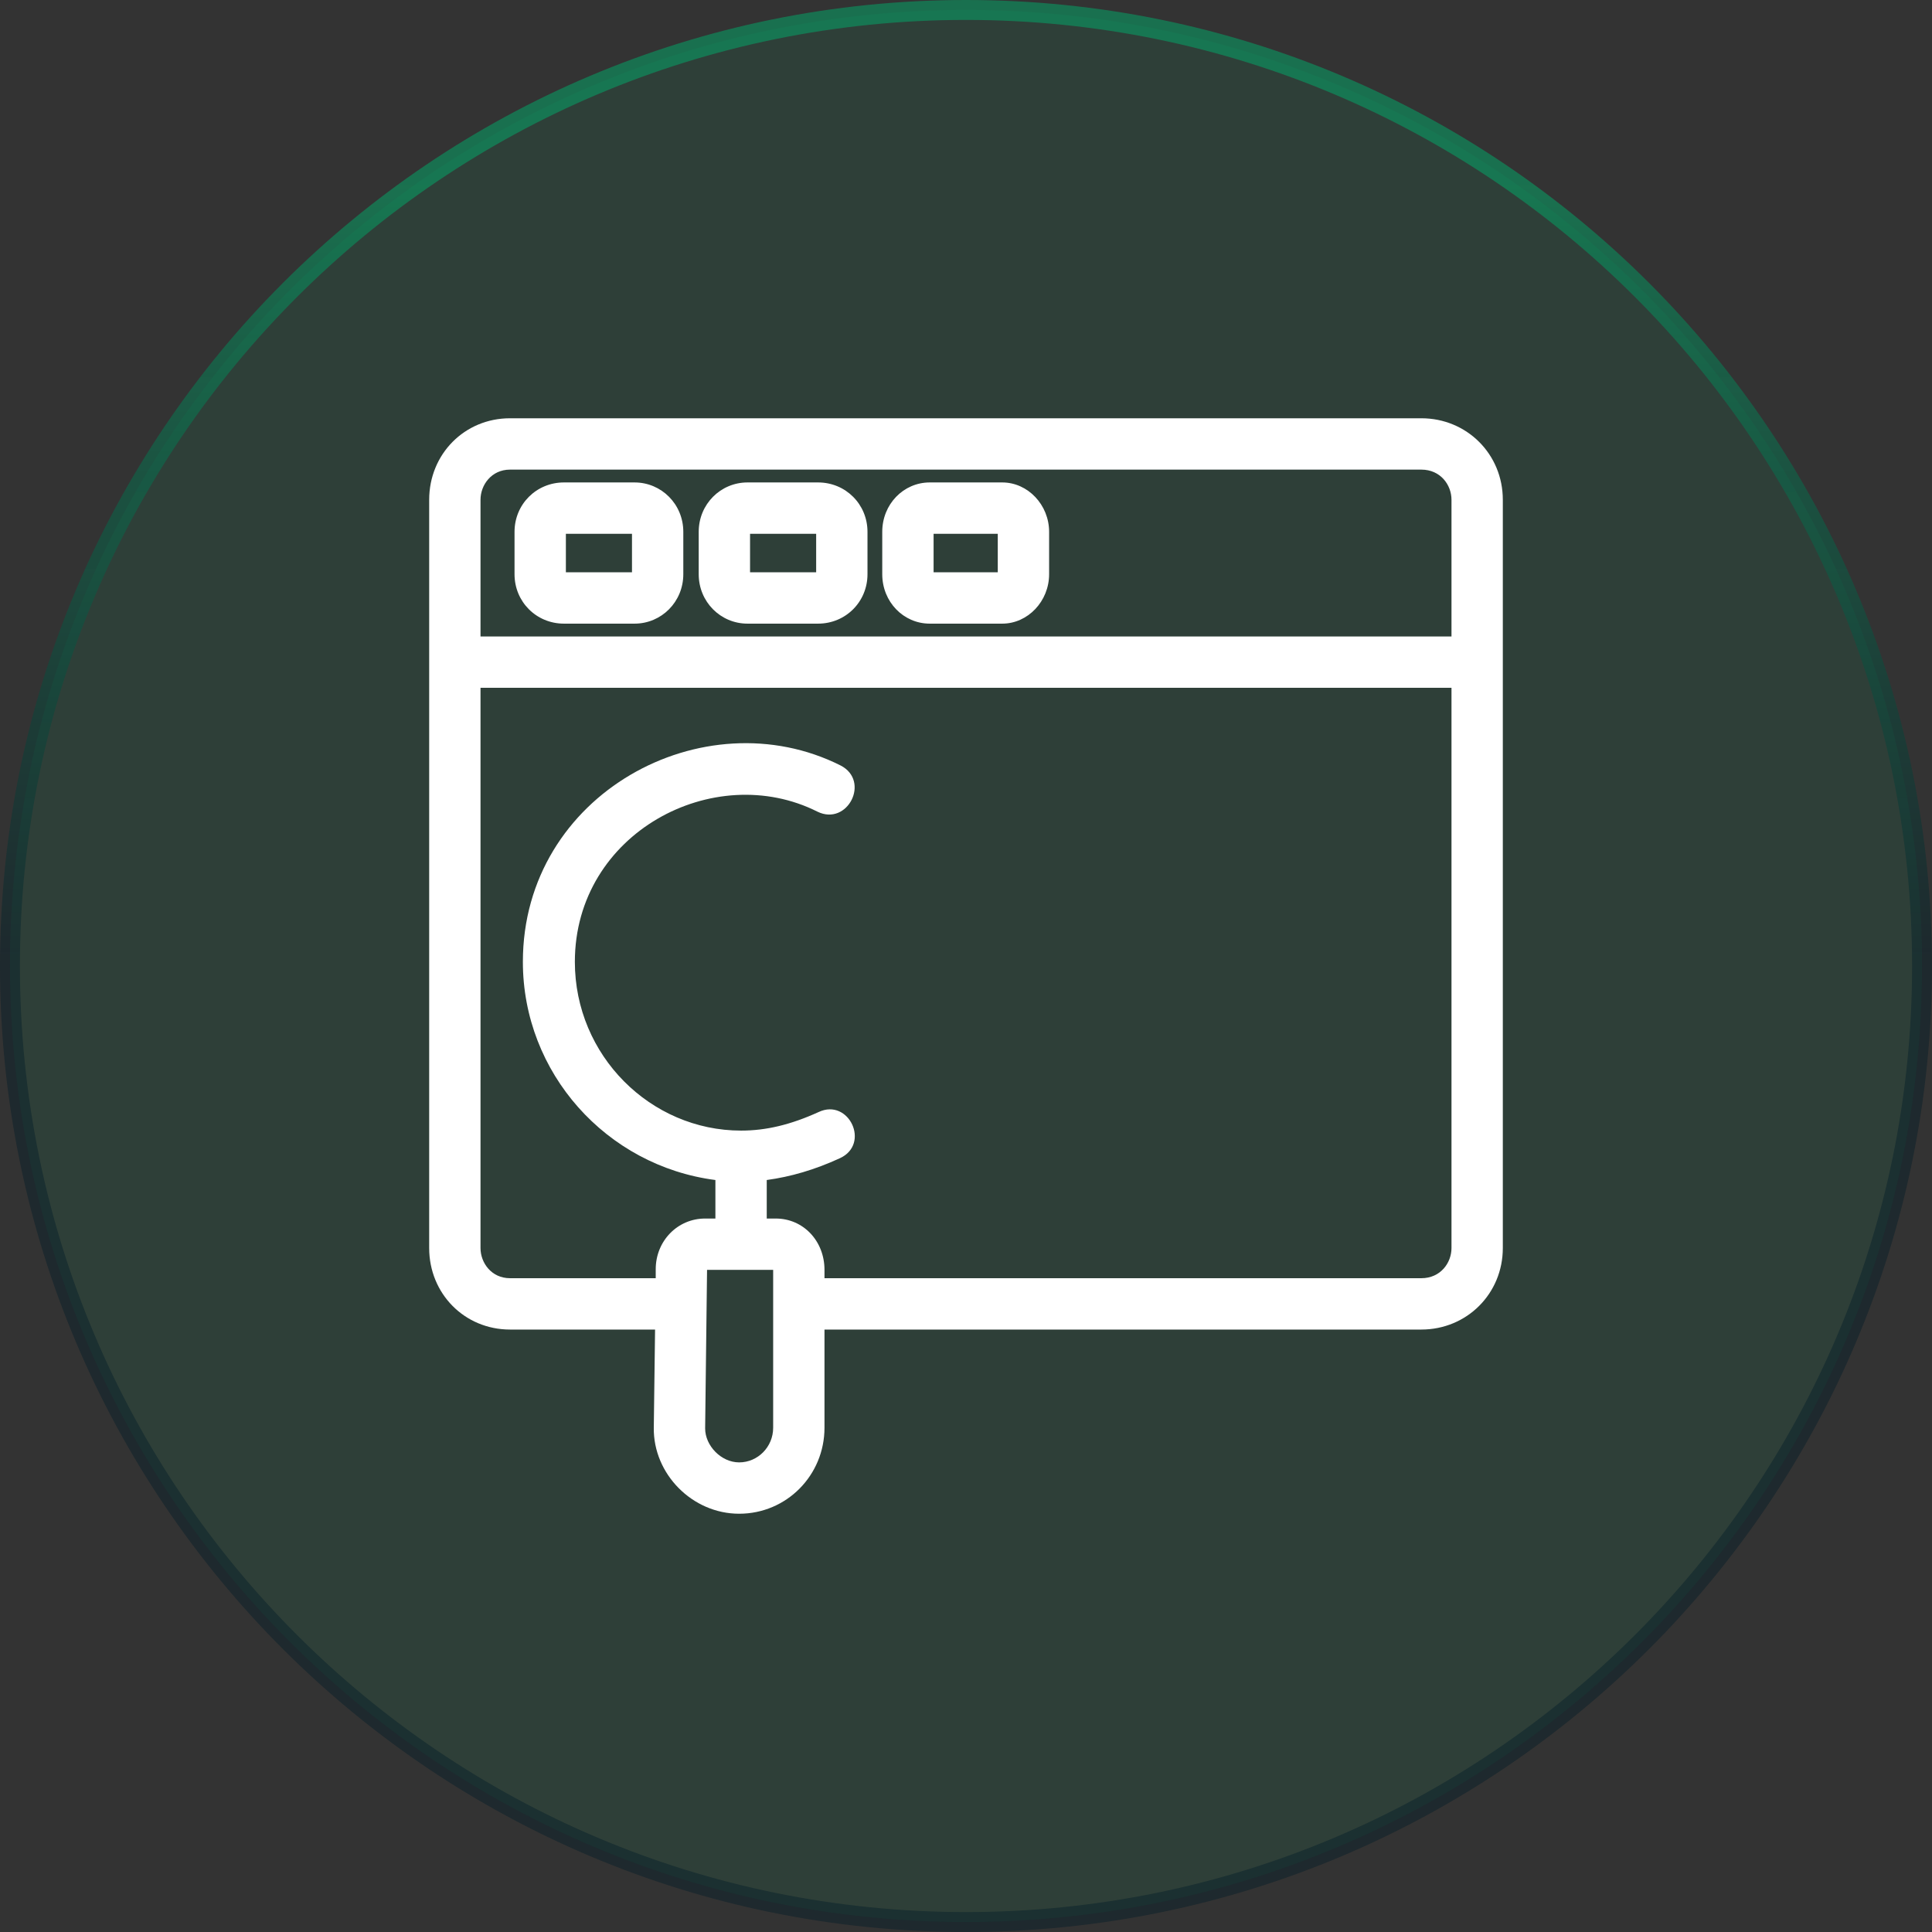
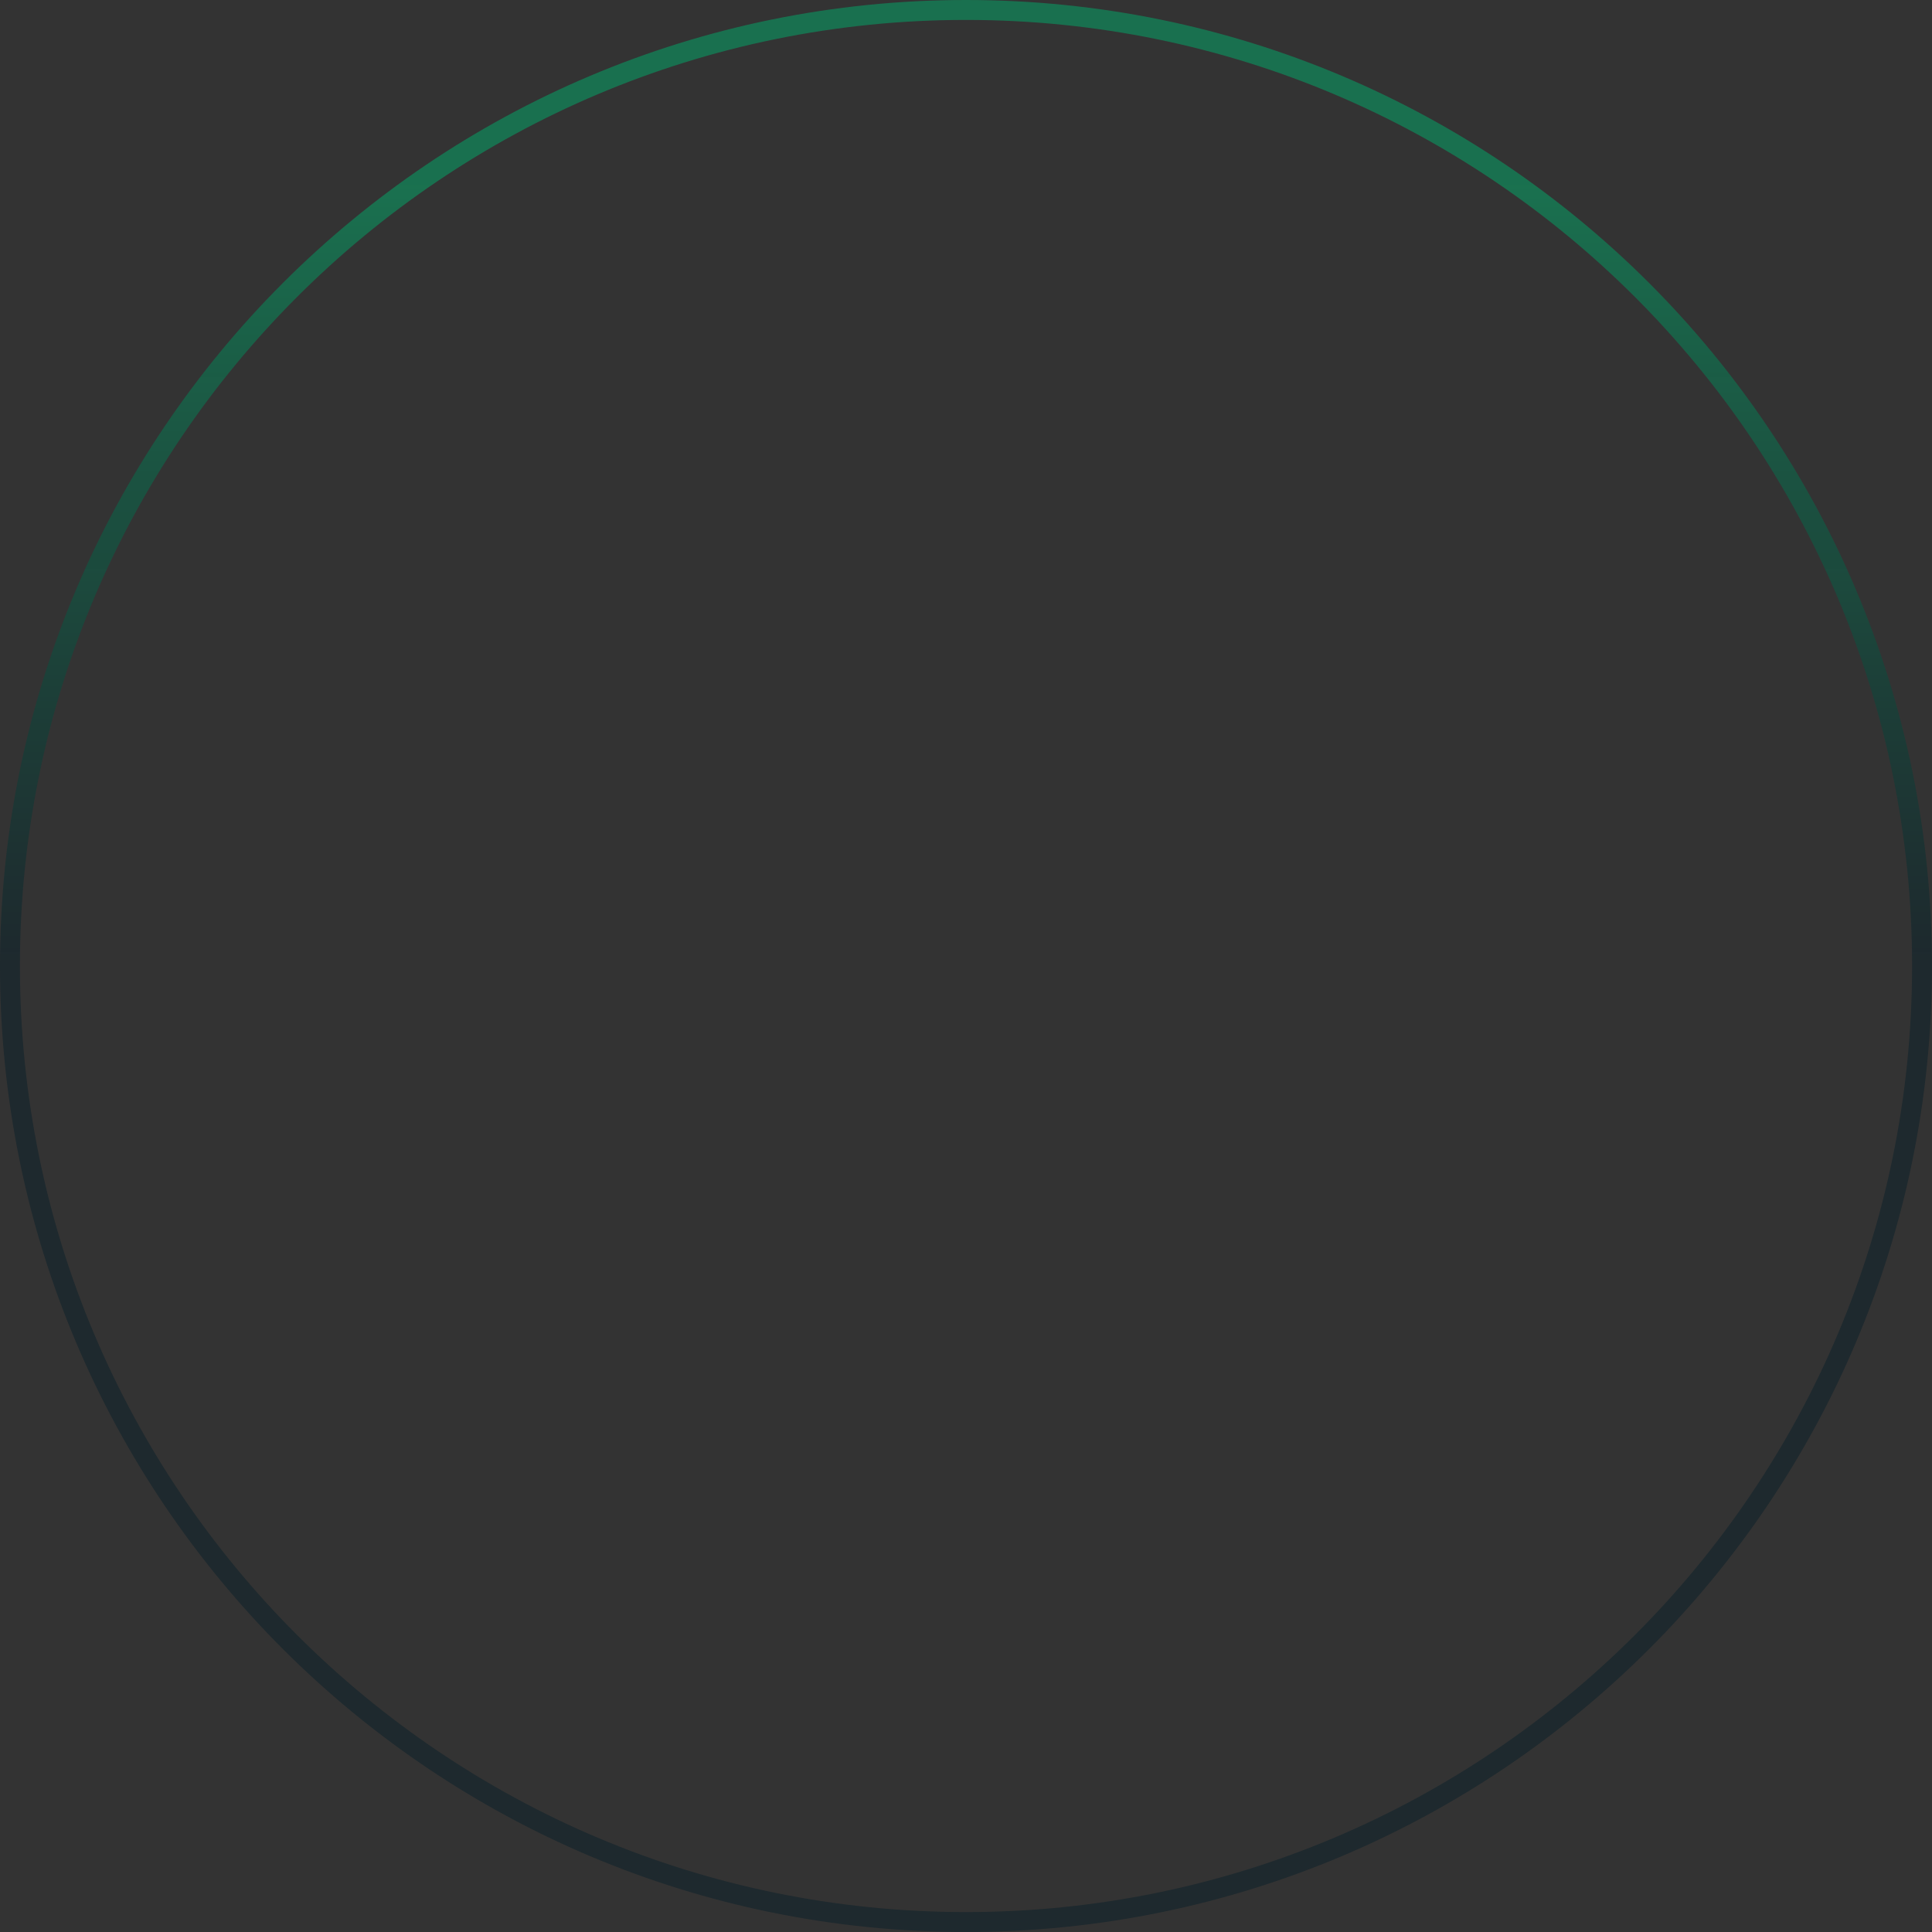
<svg xmlns="http://www.w3.org/2000/svg" width="97" height="97" viewBox="0 0 97 97" fill="none">
  <rect x="0" y="0" width="97" height="97" fill="#333333" stroke="none" />
-   <path d="M48.5 0.5C75.01 0.5 96.5 21.99 96.5 48.5C96.5 75.01 75.01 96.5 48.5 96.5C21.99 96.5 0.5 75.01 0.5 48.5C0.5 21.99 21.99 0.5 48.5 0.5Z" fill="#00AE6B" fill-opacity="0.1" />
  <path d="M48.5 0.5C75.01 0.5 96.5 21.99 96.5 48.5C96.5 75.01 75.01 96.5 48.5 96.5C21.99 96.5 0.5 75.01 0.5 48.5C0.5 21.99 21.99 0.5 48.5 0.5Z" stroke="url(#paint0_linear_240_1277)" />
-   <path fill-rule="evenodd" clip-rule="evenodd" d="M21.548 25.092C21.548 22.804 23.32 21 25.608 21H71.36C73.648 21 75.452 22.804 75.452 25.092V62.661C75.452 64.948 73.648 66.753 71.36 66.753H41.395V71.683C41.395 74.067 39.495 76 37.11 76C34.758 76 32.793 74.002 32.825 71.683L32.889 66.753H25.608C23.32 66.753 21.548 64.948 21.548 62.661V25.092ZM38.818 63.756H35.499L35.403 71.715C35.403 72.585 36.208 73.422 37.11 73.422C38.045 73.422 38.818 72.649 38.818 71.683V63.756ZM41.395 64.175H71.36C72.327 64.175 72.875 63.402 72.875 62.661V34.532H24.125V62.661C24.125 63.402 24.673 64.175 25.608 64.175H32.922V63.724C32.922 62.306 34.017 61.179 35.403 61.179H35.918V59.245C30.441 58.537 26.252 53.865 26.252 48.291C26.252 39.849 35.338 34.984 42.201 38.431C43.715 39.205 42.556 41.492 41.041 40.751C35.854 38.141 28.862 41.814 28.862 48.291C28.862 52.995 32.664 56.764 37.207 56.764C38.464 56.764 39.688 56.474 41.106 55.83C42.62 55.121 43.715 57.441 42.169 58.15C40.912 58.73 39.688 59.084 38.496 59.245V61.179H38.947C40.332 61.179 41.395 62.306 41.395 63.756V64.175ZM50.321 31.311H46.68C45.359 31.311 44.295 30.215 44.295 28.829V26.703C44.295 25.317 45.359 24.222 46.68 24.222H50.321C51.609 24.222 52.673 25.35 52.673 26.703V28.829C52.673 30.183 51.609 31.311 50.321 31.311ZM46.873 28.733H50.095V26.8H46.873V28.733ZM41.073 31.311H37.529C36.176 31.311 35.08 30.215 35.08 28.829V26.703C35.08 25.317 36.176 24.222 37.529 24.222H41.073C42.459 24.222 43.554 25.317 43.554 26.703V28.829C43.554 30.215 42.459 31.311 41.073 31.311ZM37.658 28.733H40.977V26.8H37.658V28.733ZM31.858 31.311H28.314C26.929 31.311 25.833 30.215 25.833 28.829V26.703C25.833 25.317 26.929 24.222 28.314 24.222H31.858C33.212 24.222 34.307 25.317 34.307 26.703V28.829C34.307 30.215 33.212 31.311 31.858 31.311ZM28.411 28.733H31.73V26.8H28.411V28.733ZM72.875 31.955V25.092C72.875 24.351 72.327 23.578 71.36 23.578H25.608C24.673 23.578 24.125 24.351 24.125 25.092V31.955H72.875Z" fill="white" />
  <defs>
    <linearGradient id="paint0_linear_240_1277" x1="48.5" y1="-49.618" x2="48.5" y2="48.553" gradientUnits="userSpaceOnUse">
      <stop offset="0.6" stop-color="#00AE6B" stop-opacity="0.5" />
      <stop offset="1" stop-color="#011A26" stop-opacity="0.42" />
    </linearGradient>
  </defs>
</svg>